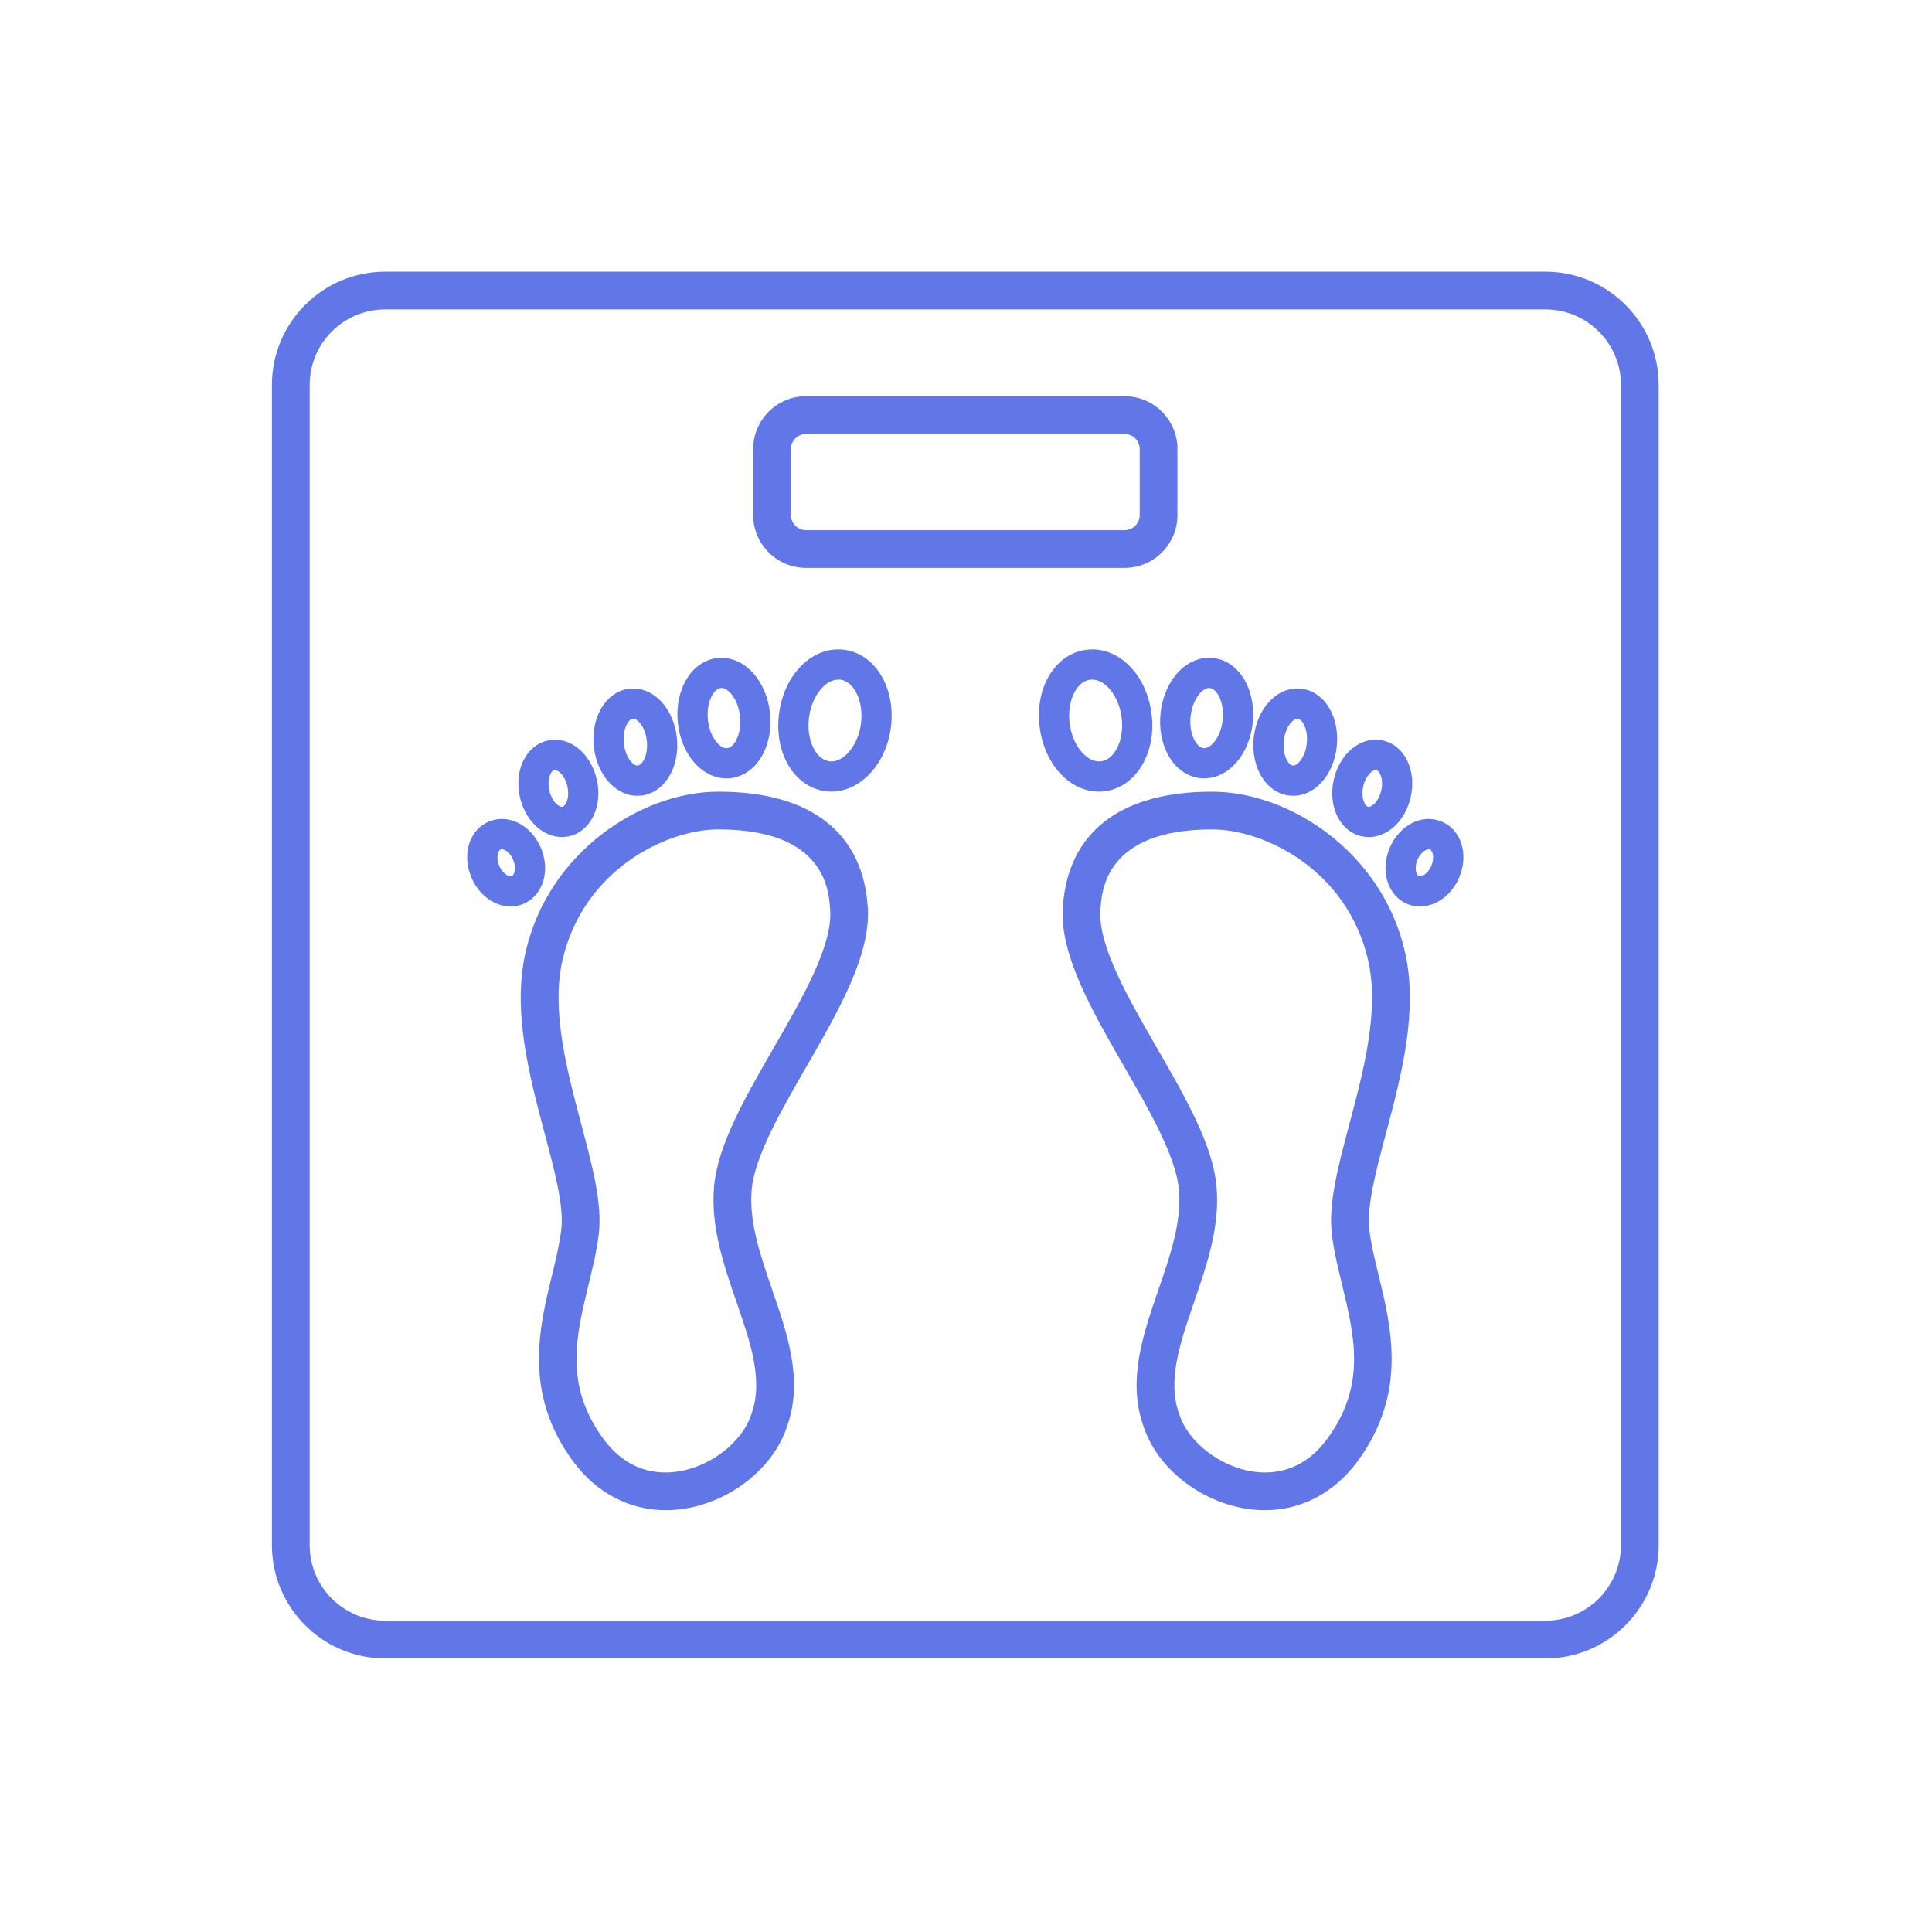
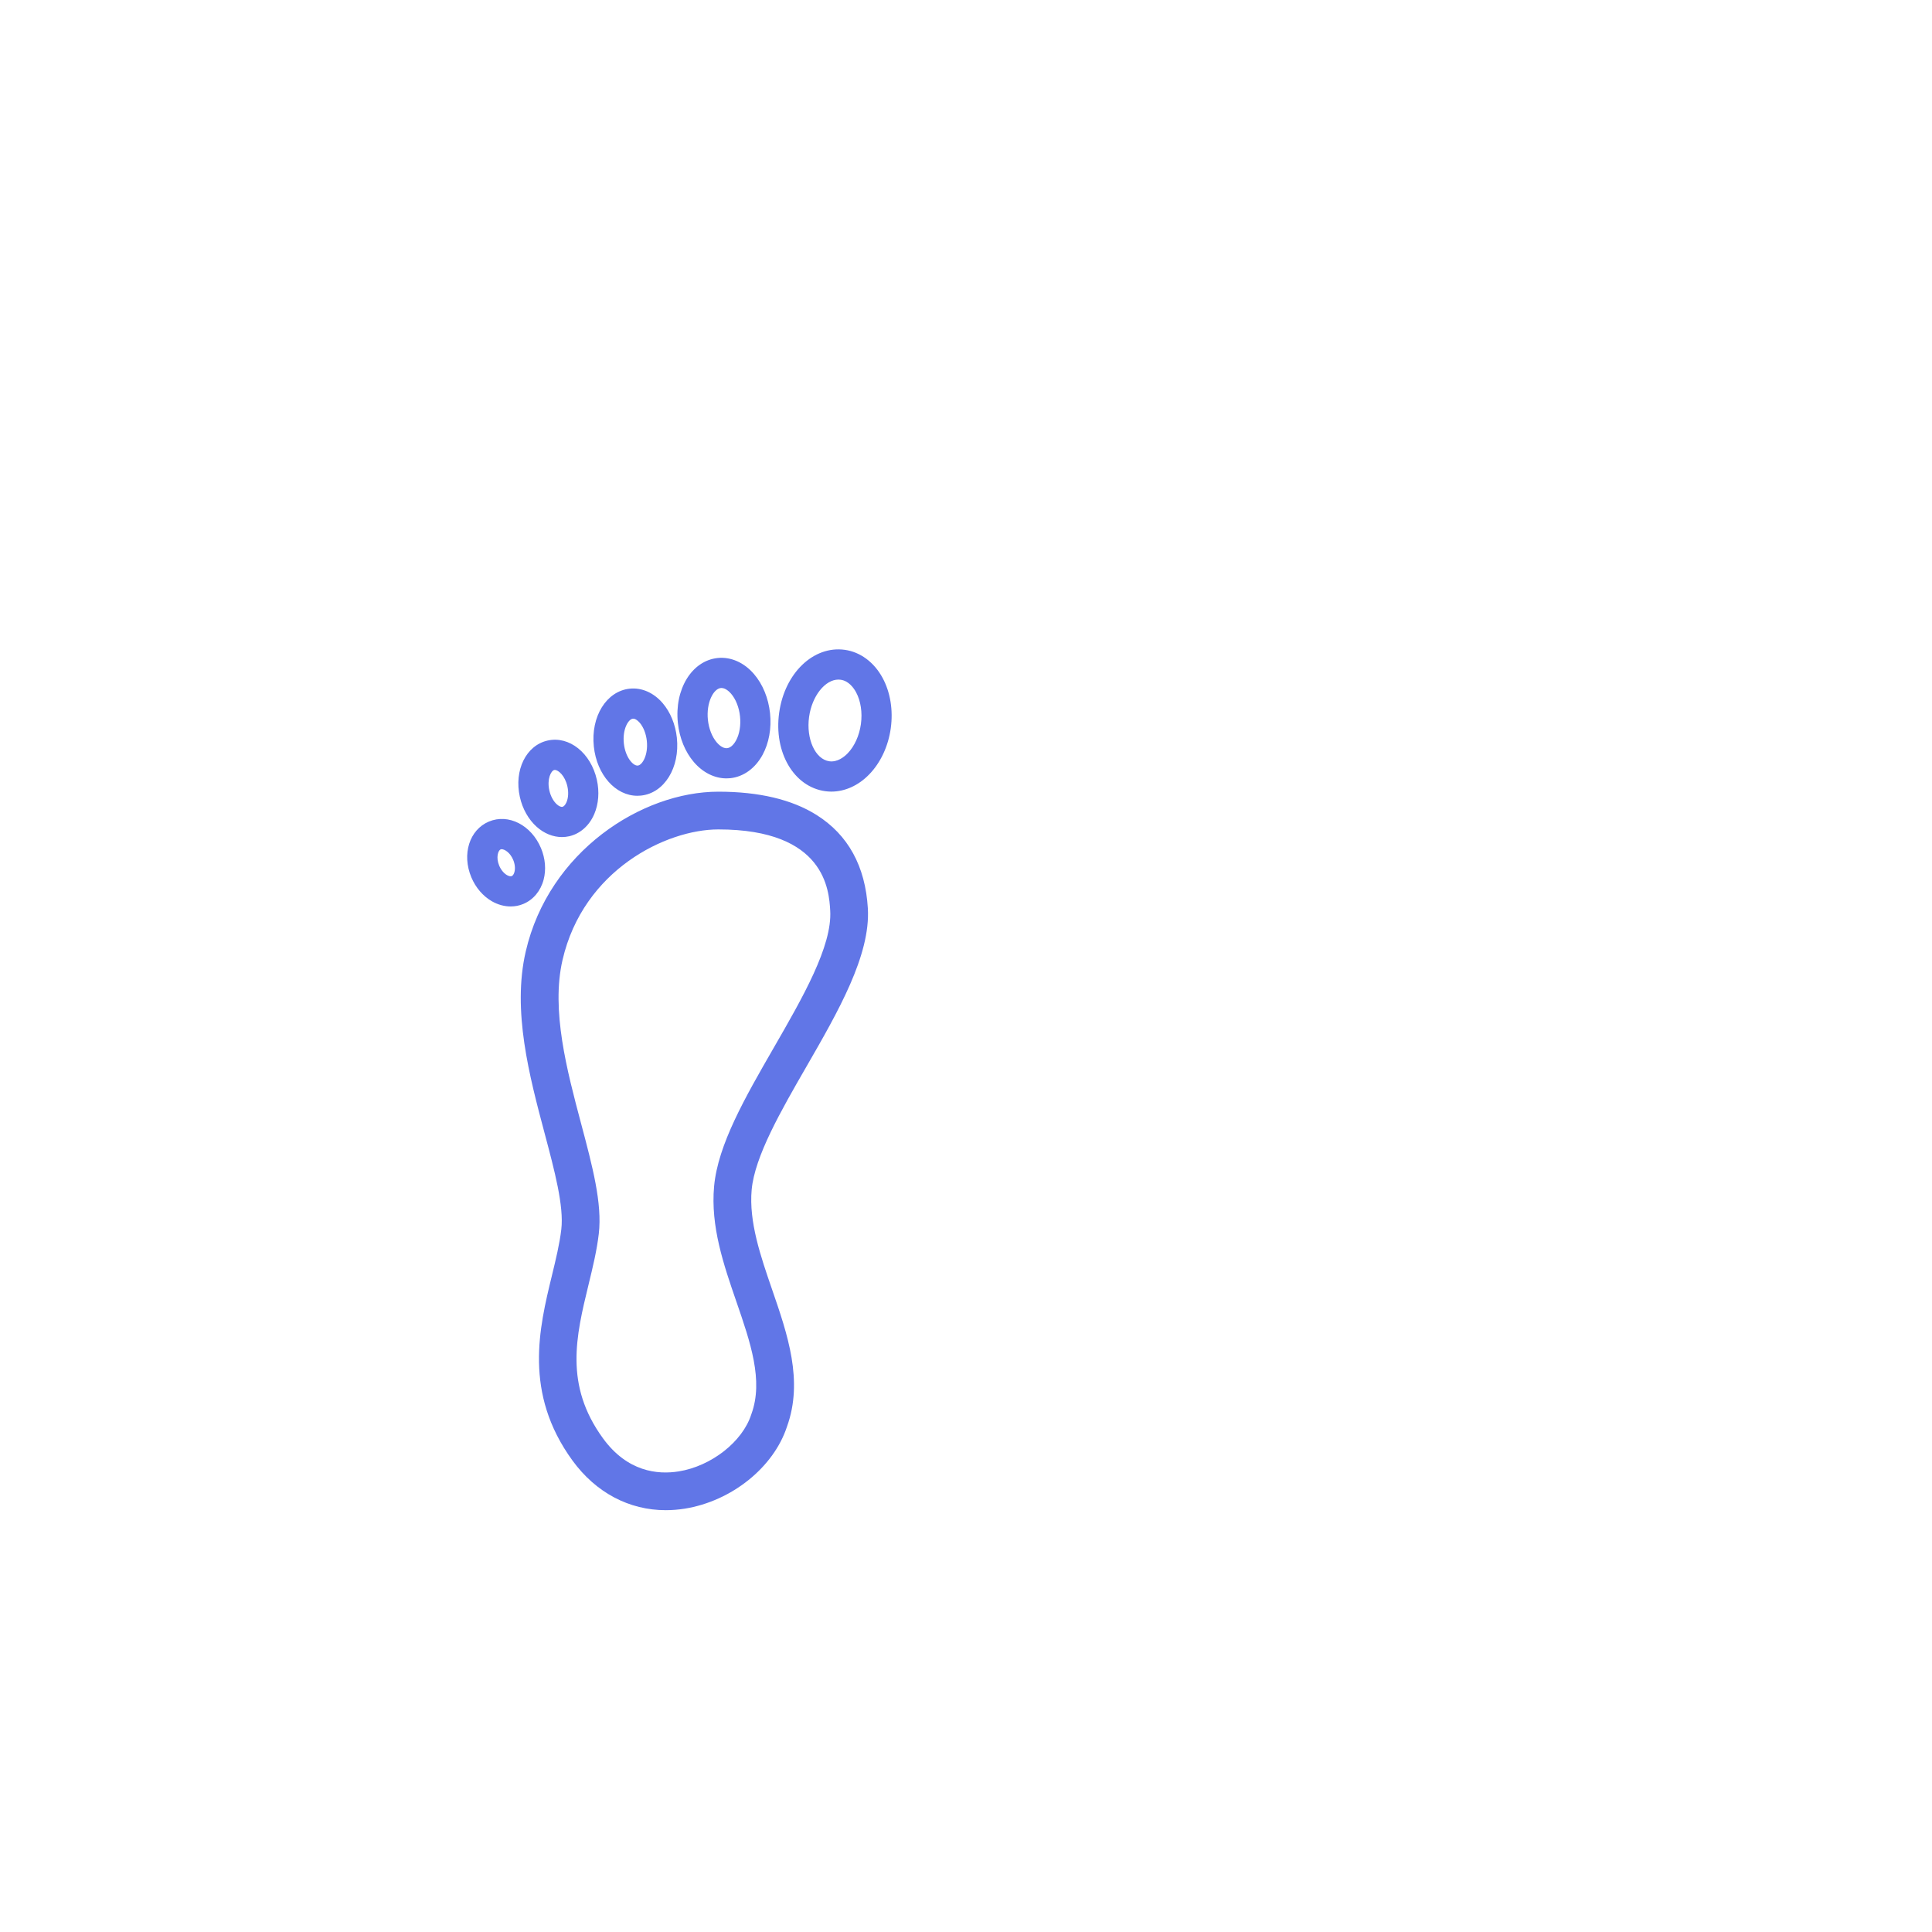
<svg xmlns="http://www.w3.org/2000/svg" t="1730828586009" class="icon" viewBox="0 0 1024 1024" version="1.1" p-id="18973" width="200" height="200">
  <path d="M352.88 800.43c-19.41 0-37.06-9.28-49.48-26.35-25.99-35.74-17.62-70.24-10.89-97.95 2.11-8.67 4.09-16.86 4.99-24.52l9.93 1.16-9.93-1.16c1.44-12.32-3.55-31.06-8.83-50.9-8.1-30.44-17.28-64.94-10.02-96.4 12.24-53.02 61.51-84.7 102.09-84.7 21.51 0 39.01 4.14 52.02 12.32 16.74 10.52 25.9 27.18 27.22 49.54 1.47 24.82-15.8 54.78-32.5 83.76-13.51 23.43-27.47 47.67-29.08 65.36-1.54 16.99 4.75 35.25 10.84 52.92 8.19 23.75 16.65 48.29 7.9 72.55-7.06 21.67-29.34 39.57-54.25 43.57-3.37 0.53-6.71 0.8-10.01 0.8z m27.87-360.82c-27.67 0-71.58 21.47-82.6 69.2-6.14 26.62 2.36 58.57 9.86 86.76 6.03 22.68 11.24 42.26 9.36 58.36-1.04 8.87-3.16 17.64-5.42 26.92-6.65 27.37-12.92 53.21 7.63 81.47 12.91 17.76 28.96 19.35 40.15 17.55 17.28-2.77 33.8-15.72 38.43-30.12 0.04-0.12 0.08-0.24 0.13-0.37 6.43-17.65-0.55-37.91-7.95-59.36-6.78-19.66-13.79-39.99-11.85-61.25 2.01-22.07 16.42-47.07 31.67-73.54 15.23-26.43 30.98-53.75 29.87-72.59-0.63-10.64-2.54-43.03-59.28-43.03zM440.64 419.57c-1.1 0-2.19-0.08-3.29-0.23-16.59-2.3-27.3-20.56-24.38-41.57 2.92-21 18.19-35.65 34.78-33.35 8.25 1.15 15.56 6.58 20.05 14.9 4.12 7.63 5.65 17.1 4.33 26.66-1.33 9.56-5.39 18.25-11.43 24.47-5.71 5.9-12.87 9.12-20.06 9.12z m3.75-59.38c-7.06 0-14.02 8.68-15.56 19.78-1.63 11.71 3.29 22.48 10.73 23.52 4.31 0.6 7.91-2.36 9.68-4.17 3.63-3.74 6.21-9.4 7.06-15.53 0.85-6.13-0.08-12.27-2.56-16.86-1.2-2.23-3.86-6.05-8.17-6.65-0.4-0.06-0.79-0.09-1.18-0.09zM385.04 412.56c-6.3 0-12.5-3.07-17.26-8.62-4.63-5.4-7.65-12.77-8.49-20.75-1.89-17.86 7.36-32.98 21.06-34.43 6.99-0.74 14.03 2.37 19.3 8.52 4.63 5.4 7.65 12.77 8.49 20.75 0.84 7.98-0.56 15.82-3.97 22.07-3.87 7.12-10.1 11.62-17.09 12.36-0.68 0.07-1.36 0.1-2.04 0.1z m-2.64-47.91c-0.12 0-0.25 0.01-0.37 0.02-3.94 0.42-7.78 7.86-6.83 16.84 0.5 4.72 2.22 9.1 4.73 12.02 0.85 0.99 3.08 3.27 5.47 3.02 2.39-0.25 4.09-2.95 4.72-4.1 1.84-3.38 2.61-8.03 2.11-12.74-0.5-4.72-2.22-9.1-4.73-12.02-0.81-0.94-2.86-3.04-5.1-3.04zM337.82 421.78c-11.54 0-21.49-11.05-23.08-26.11-1.68-15.89 6.67-29.35 19.01-30.66 6.35-0.67 12.72 2.12 17.48 7.67 4.1 4.79 6.77 11.3 7.52 18.34 1.68 15.89-6.67 29.35-19.01 30.66-0.65 0.06-1.29 0.1-1.92 0.1z m-7.17-27.79c0.79 7.47 4.97 12.04 7.4 11.78 2.42-0.26 5.57-5.6 4.78-13.07-0.4-3.79-1.77-7.29-3.75-9.61-1.26-1.47-2.63-2.28-3.65-2.17-2.43 0.26-5.57 5.6-4.78 13.07zM297.84 443.66c-4.69 0-9.4-1.88-13.36-5.41-4.36-3.89-7.53-9.51-8.94-15.82-3.18-14.23 3.3-27.38 14.74-29.93 11.44-2.56 22.89 6.59 26.07 20.82 1.41 6.31 0.93 12.75-1.36 18.12-2.64 6.2-7.51 10.5-13.38 11.81-1.24 0.27-2.5 0.41-3.77 0.41z m-3.77-35.58c-0.11 0-0.21 0.01-0.3 0.03-1.69 0.38-3.96 4.77-2.61 10.83 0.68 3.03 2.13 5.72 3.98 7.38 1.09 0.98 2.24 1.48 2.98 1.32 0.74-0.17 1.56-1.11 2.14-2.46 0.97-2.29 1.15-5.34 0.47-8.37-1.27-5.73-4.84-8.73-6.66-8.73zM270.67 480.44c-3.34 0-6.75-0.92-9.92-2.73-4.75-2.72-8.63-7.24-10.93-12.71-5.13-12.24-1.03-25.22 9.32-29.56 10.35-4.33 22.47 1.86 27.6 14.1 2.29 5.47 2.79 11.41 1.39 16.7-1.57 5.98-5.48 10.66-10.71 12.85-2.14 0.91-4.43 1.35-6.75 1.35z m-4.78-30.34c-0.22 0-0.41 0.03-0.56 0.1-1.3 0.55-2.58 4.23-0.74 8.62 0.93 2.21 2.43 4.04 4.12 5.01 1 0.57 1.94 0.76 2.54 0.51 0.59-0.25 1.12-1.06 1.42-2.17 0.5-1.89 0.25-4.24-0.68-6.45-1.62-3.85-4.53-5.62-6.1-5.62z" fill="#6176E7" p-id="18974" />
-   <path d="M670.38 800.43c-3.29 0-6.64-0.27-10.01-0.81-24.91-3.99-47.19-21.89-54.25-43.56-8.76-24.25-0.29-48.81 7.9-72.55 6.09-17.66 12.39-35.93 10.84-52.92-1.61-17.7-15.58-41.93-29.08-65.36-16.7-28.98-33.97-58.94-32.5-83.76 1.32-22.36 10.48-39.03 27.22-49.54 13.01-8.17 30.51-12.32 52.02-12.32 40.57 0 89.85 31.68 102.09 84.7 7.26 31.46-1.92 65.96-10.02 96.4-5.28 19.84-10.26 38.58-8.83 50.9 0.89 7.66 2.88 15.85 4.99 24.52 6.73 27.72 15.11 62.21-10.89 97.95-12.42 17.07-30.07 26.35-49.48 26.35z m-27.87-360.82c-56.73 0-58.65 32.4-59.28 43.04-1.11 18.84 14.64 46.17 29.87 72.59 15.26 26.47 29.67 51.47 31.67 73.54 1.93 21.26-5.08 41.59-11.85 61.25-7.4 21.45-14.38 41.71-7.95 59.36 0.04 0.12 0.08 0.24 0.13 0.37 4.63 14.4 21.15 27.35 38.43 30.12 11.19 1.79 27.24 0.2 40.15-17.55 20.55-28.25 14.27-54.1 7.63-81.47-2.25-9.28-4.38-18.05-5.42-26.92-1.88-16.1 3.33-35.69 9.36-58.36 7.5-28.19 16-60.14 9.86-86.76-11.02-47.74-54.93-69.21-82.6-69.21zM582.48 419.58c-15.22 0-28.64-14.04-31.35-33.59-2.92-21 7.79-39.26 24.38-41.56 16.59-2.31 31.87 12.35 34.78 33.35 1.33 9.56-0.21 19.03-4.33 26.66-4.49 8.32-11.8 13.76-20.05 14.9-1.15 0.16-2.3 0.24-3.43 0.24z m-3.6-59.39c-0.39 0-0.78 0.03-1.17 0.08-7.44 1.03-12.36 11.8-10.73 23.52 1.63 11.71 9.3 20.74 16.74 19.7 4.31-0.6 6.97-4.42 8.17-6.65 2.48-4.59 3.41-10.74 2.56-16.87-1.55-11.09-8.51-19.78-15.57-19.78zM638.22 412.56c-0.68 0-1.36-0.04-2.04-0.11-6.99-0.74-13.22-5.24-17.09-12.36-3.4-6.25-4.81-14.09-3.97-22.07 1.89-17.86 14.08-30.72 27.79-29.27 13.7 1.45 22.95 16.57 21.06 34.43-0.84 7.98-3.86 15.35-8.49 20.75-4.76 5.56-10.95 8.63-17.26 8.63z m2.65-47.91c-3.89 0-8.91 6.35-9.83 15.06-0.5 4.72 0.27 9.36 2.11 12.74 0.62 1.15 2.33 3.84 4.72 4.1 2.37 0.24 4.62-2.03 5.47-3.02 2.51-2.92 4.23-7.3 4.73-12.02 0.95-8.98-2.89-16.42-6.83-16.84-0.12-0.02-0.24-0.02-0.37-0.02zM685.45 421.78c-0.63 0-1.27-0.03-1.92-0.1-12.34-1.3-20.69-14.77-19.01-30.66 1.68-15.89 12.67-27.3 25-26.01 12.34 1.3 20.69 14.77 19.01 30.66-1.6 15.06-11.54 26.11-23.08 26.11z m2.19-40.87c-2.45 0-6.44 4.52-7.2 11.79-0.79 7.47 2.35 12.81 4.78 13.07 2.4 0.25 6.61-4.31 7.4-11.78s-2.35-12.81-4.78-13.07c-0.07-0.01-0.13-0.01-0.2-0.01z m12.93 13.92zM725.51 443.67c-1.28 0-2.57-0.14-3.86-0.43-5.86-1.31-10.74-5.61-13.38-11.81-2.29-5.37-2.77-11.81-1.36-18.12 3.18-14.23 14.63-23.37 26.07-20.82 11.44 2.55 17.91 15.7 14.74 29.93-2.82 12.63-12.16 21.25-22.21 21.25z m3.68-35.59c-1.82 0-5.39 3.01-6.66 8.72-0.68 3.03-0.5 6.08 0.47 8.37 0.58 1.35 1.39 2.29 2.14 2.46 1.69 0.38 5.62-2.64 6.97-8.69 1.35-6.05-0.92-10.45-2.61-10.83-0.1-0.02-0.2-0.03-0.31-0.03zM752.59 480.44c-2.32 0-4.61-0.44-6.76-1.34-5.23-2.19-9.13-6.88-10.71-12.85-1.4-5.3-0.9-11.23 1.39-16.7 5.13-12.24 17.25-18.43 27.6-14.1 10.35 4.33 14.44 17.32 9.32 29.56-2.29 5.47-6.17 9.99-10.93 12.71-3.16 1.8-6.57 2.72-9.91 2.72z m4.78-30.34c-1.57 0-4.48 1.77-6.1 5.62-0.93 2.21-1.17 4.56-0.68 6.45 0.29 1.11 0.82 1.92 1.42 2.17 0.59 0.25 1.54 0.06 2.54-0.51 1.69-0.97 3.19-2.79 4.12-5.01 1.84-4.39 0.57-8.07-0.74-8.62-0.15-0.07-0.34-0.1-0.56-0.1z" fill="#6176E7" p-id="18975" />
-   <path d="M819.13 879h-615c-33.08 0-60-26.92-60-60V204c0-33.08 26.92-60 60-60h615c33.08 0 60 26.92 60 60v615c0 33.08-26.91 60-60 60z m-615-715c-22.06 0-40 17.94-40 40v615c0 22.06 17.94 40 40 40h615c22.06 0 40-17.94 40-40V204c0-22.06-17.94-40-40-40h-615z" fill="#6176E7" p-id="18976" />
-   <path d="M596.07 301H427.2c-15.44 0-28-12.56-28-28v-35c0-15.44 12.56-28 28-28h168.87c15.44 0 28 12.56 28 28v35c0 15.44-12.57 28-28 28zM427.2 230c-4.41 0-8 3.59-8 8v35c0 4.41 3.59 8 8 8h168.87c4.41 0 8-3.59 8-8v-35c0-4.41-3.59-8-8-8H427.2z" fill="#6176E7" p-id="18977" />
</svg>